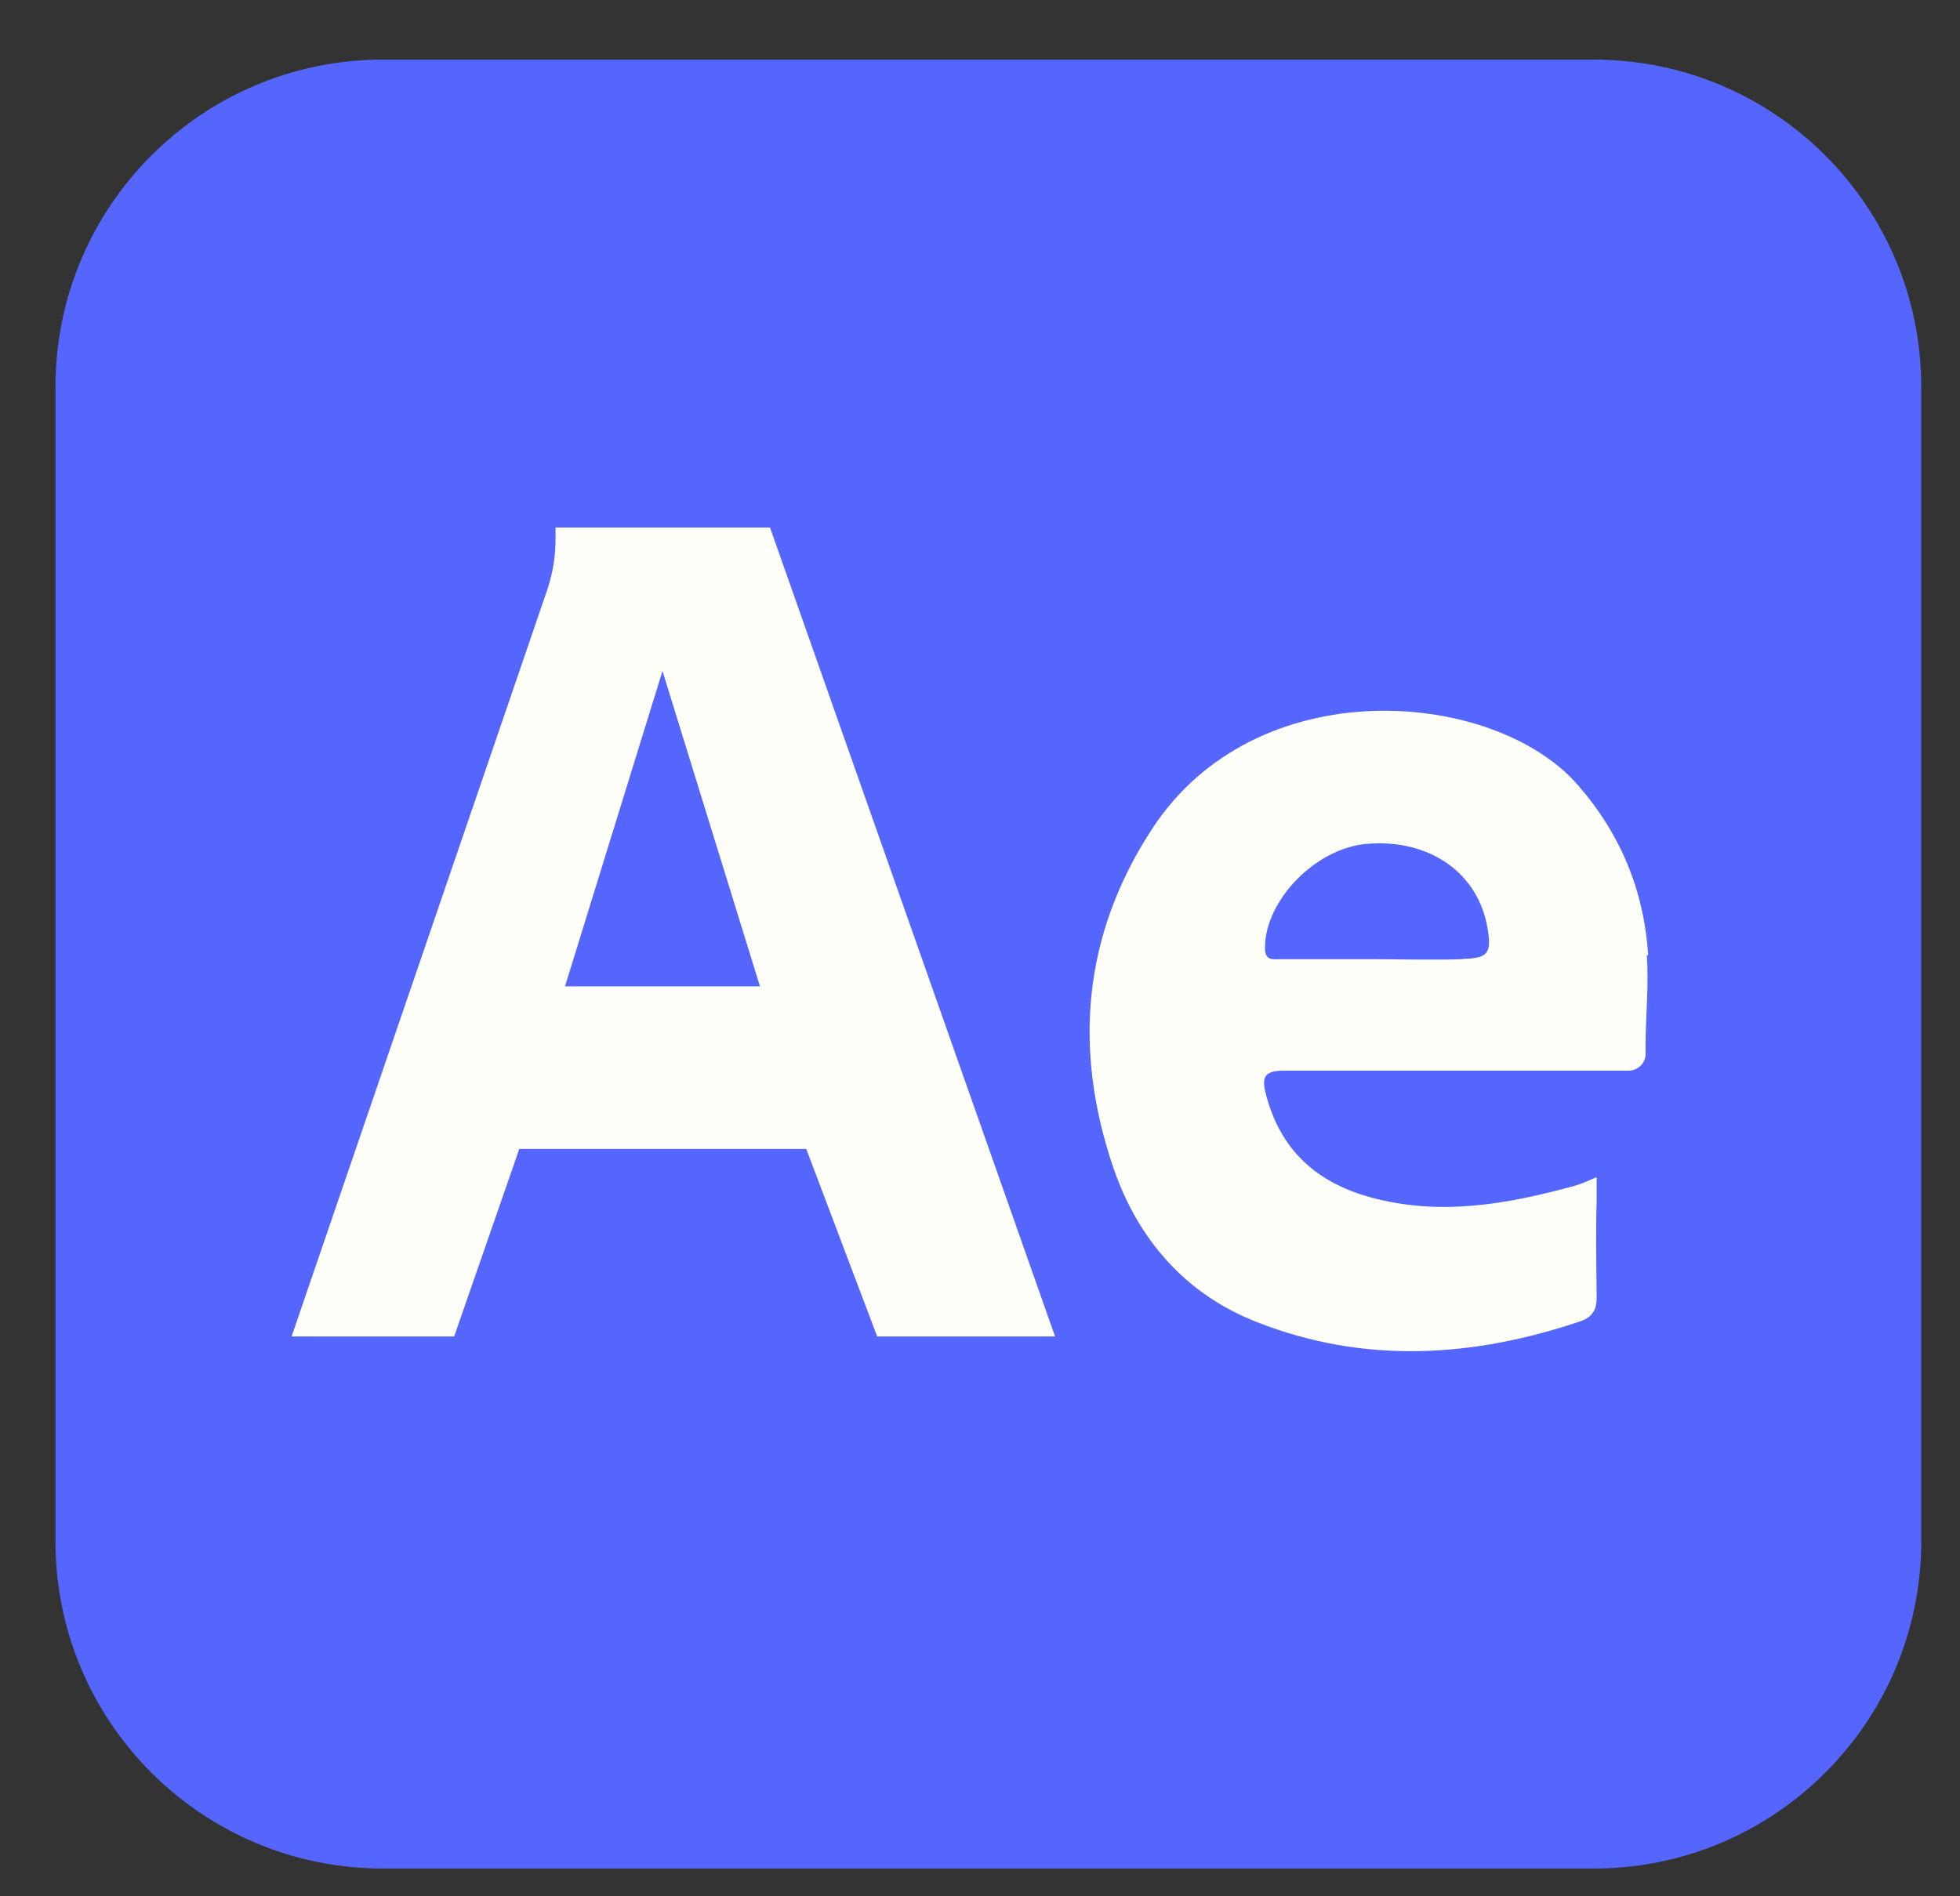
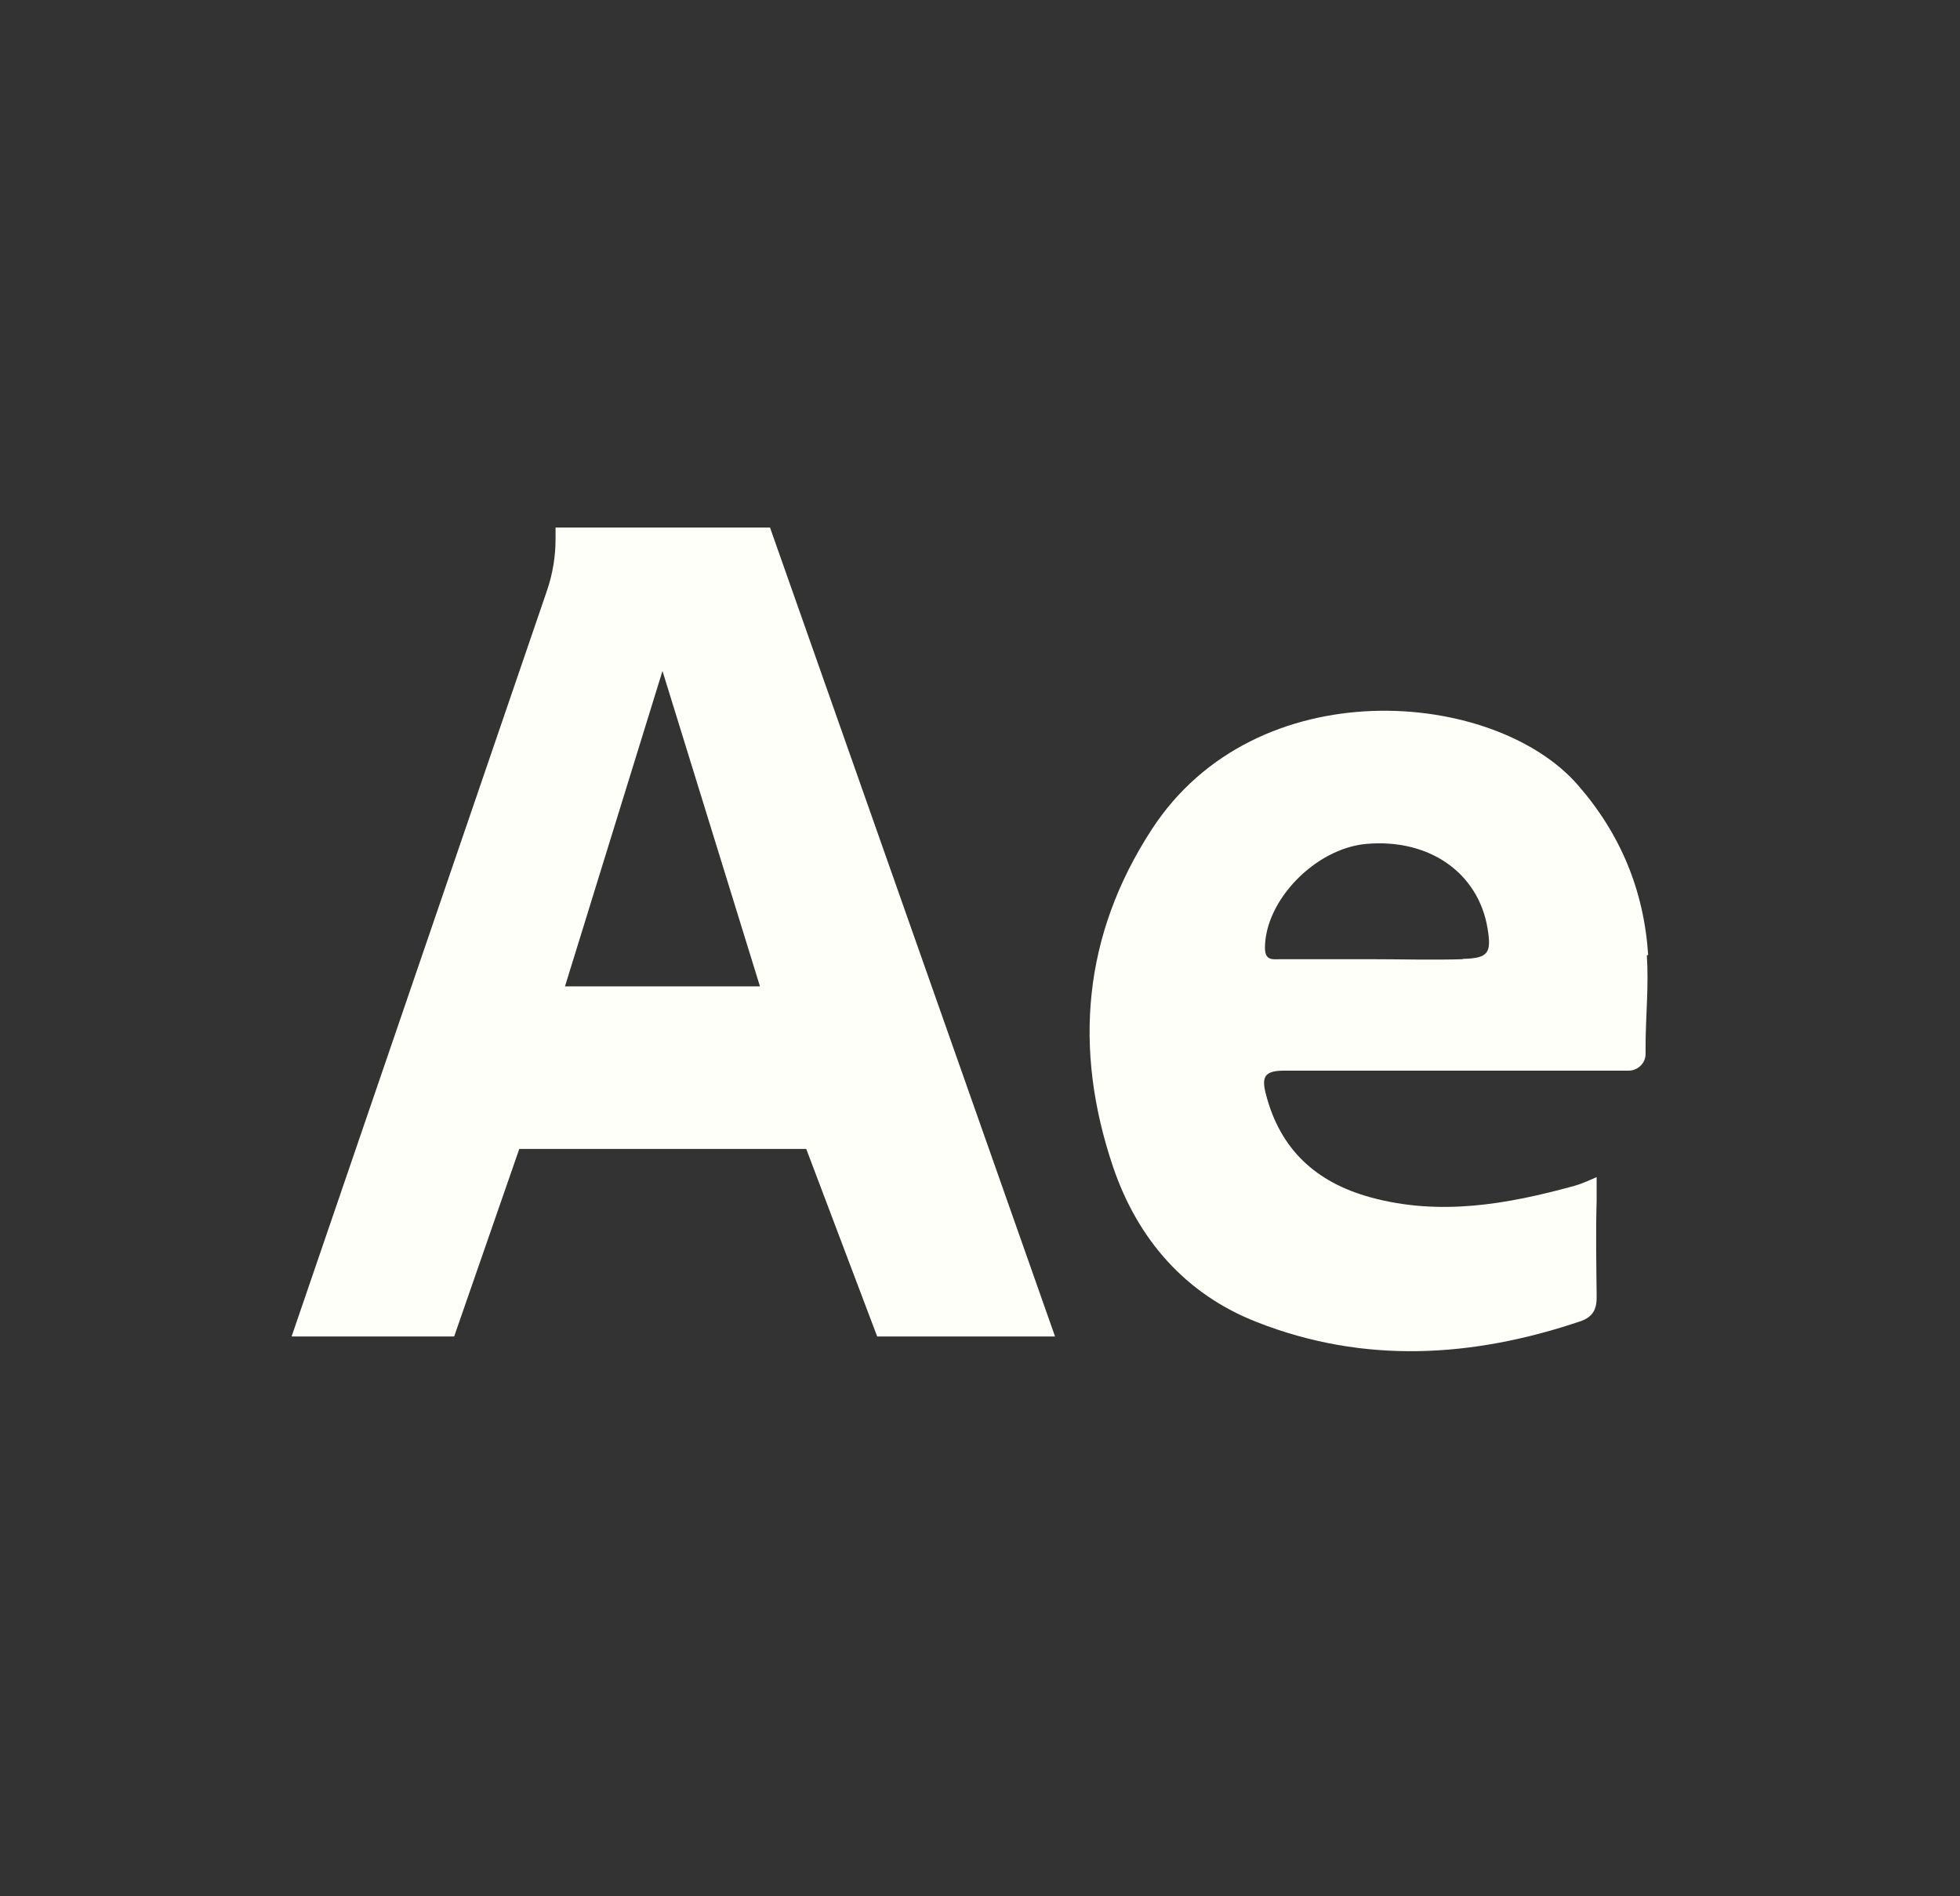
<svg xmlns="http://www.w3.org/2000/svg" width="31" height="30" viewBox="0 0 31 30" fill="none">
  <rect x="0" y="0" width="31" height="30" fill="#333333" stroke="none" />
-   <path d="M25.207 0.943H6.056C3.196 0.943 0.877 3.262 0.877 6.122V24.382C0.877 27.242 3.196 29.561 6.056 29.561H25.207C28.068 29.561 30.387 27.242 30.387 24.382V6.122C30.387 3.262 28.068 0.943 25.207 0.943Z" fill="#5566FF" />
  <path d="M12.174 8.346H8.787V8.525C8.787 8.807 8.741 9.083 8.649 9.35L4.612 21.144H7.183L8.213 18.177H12.752L13.874 21.144H16.687L12.179 8.346H12.174ZM8.936 15.605L10.478 10.615L12.02 15.605H8.936Z" fill="#FEFFF8" />
  <path d="M26.068 15.108C26.001 14.089 25.632 13.192 24.951 12.414C23.629 10.902 19.863 10.579 18.214 13.126C17.128 14.796 16.974 16.594 17.604 18.459C17.993 19.607 18.752 20.478 19.884 20.918C21.58 21.584 23.296 21.477 24.997 20.903C25.202 20.831 25.258 20.703 25.253 20.503C25.248 20.001 25.238 19.499 25.253 18.997C25.253 18.864 25.253 18.695 25.253 18.623C25.186 18.649 25.048 18.72 24.9 18.761C23.839 19.053 22.768 19.243 21.672 18.941C20.816 18.705 20.248 18.188 20.022 17.311C19.951 17.04 19.997 16.938 20.309 16.938H25.576C25.637 16.938 25.699 16.938 25.76 16.938C25.904 16.938 26.027 16.82 26.027 16.676C26.027 16.615 26.027 16.558 26.027 16.502C26.032 16.041 26.078 15.575 26.047 15.114L26.068 15.108ZM23.137 15.175C22.651 15.19 22.164 15.175 21.677 15.175C21.19 15.175 20.724 15.175 20.253 15.175C20.135 15.175 20.007 15.206 20.007 14.996C20.007 14.248 20.801 13.423 21.61 13.351C22.599 13.264 23.378 13.802 23.527 14.683C23.593 15.078 23.542 15.16 23.137 15.17V15.175Z" fill="#FEFFF8" />
</svg>